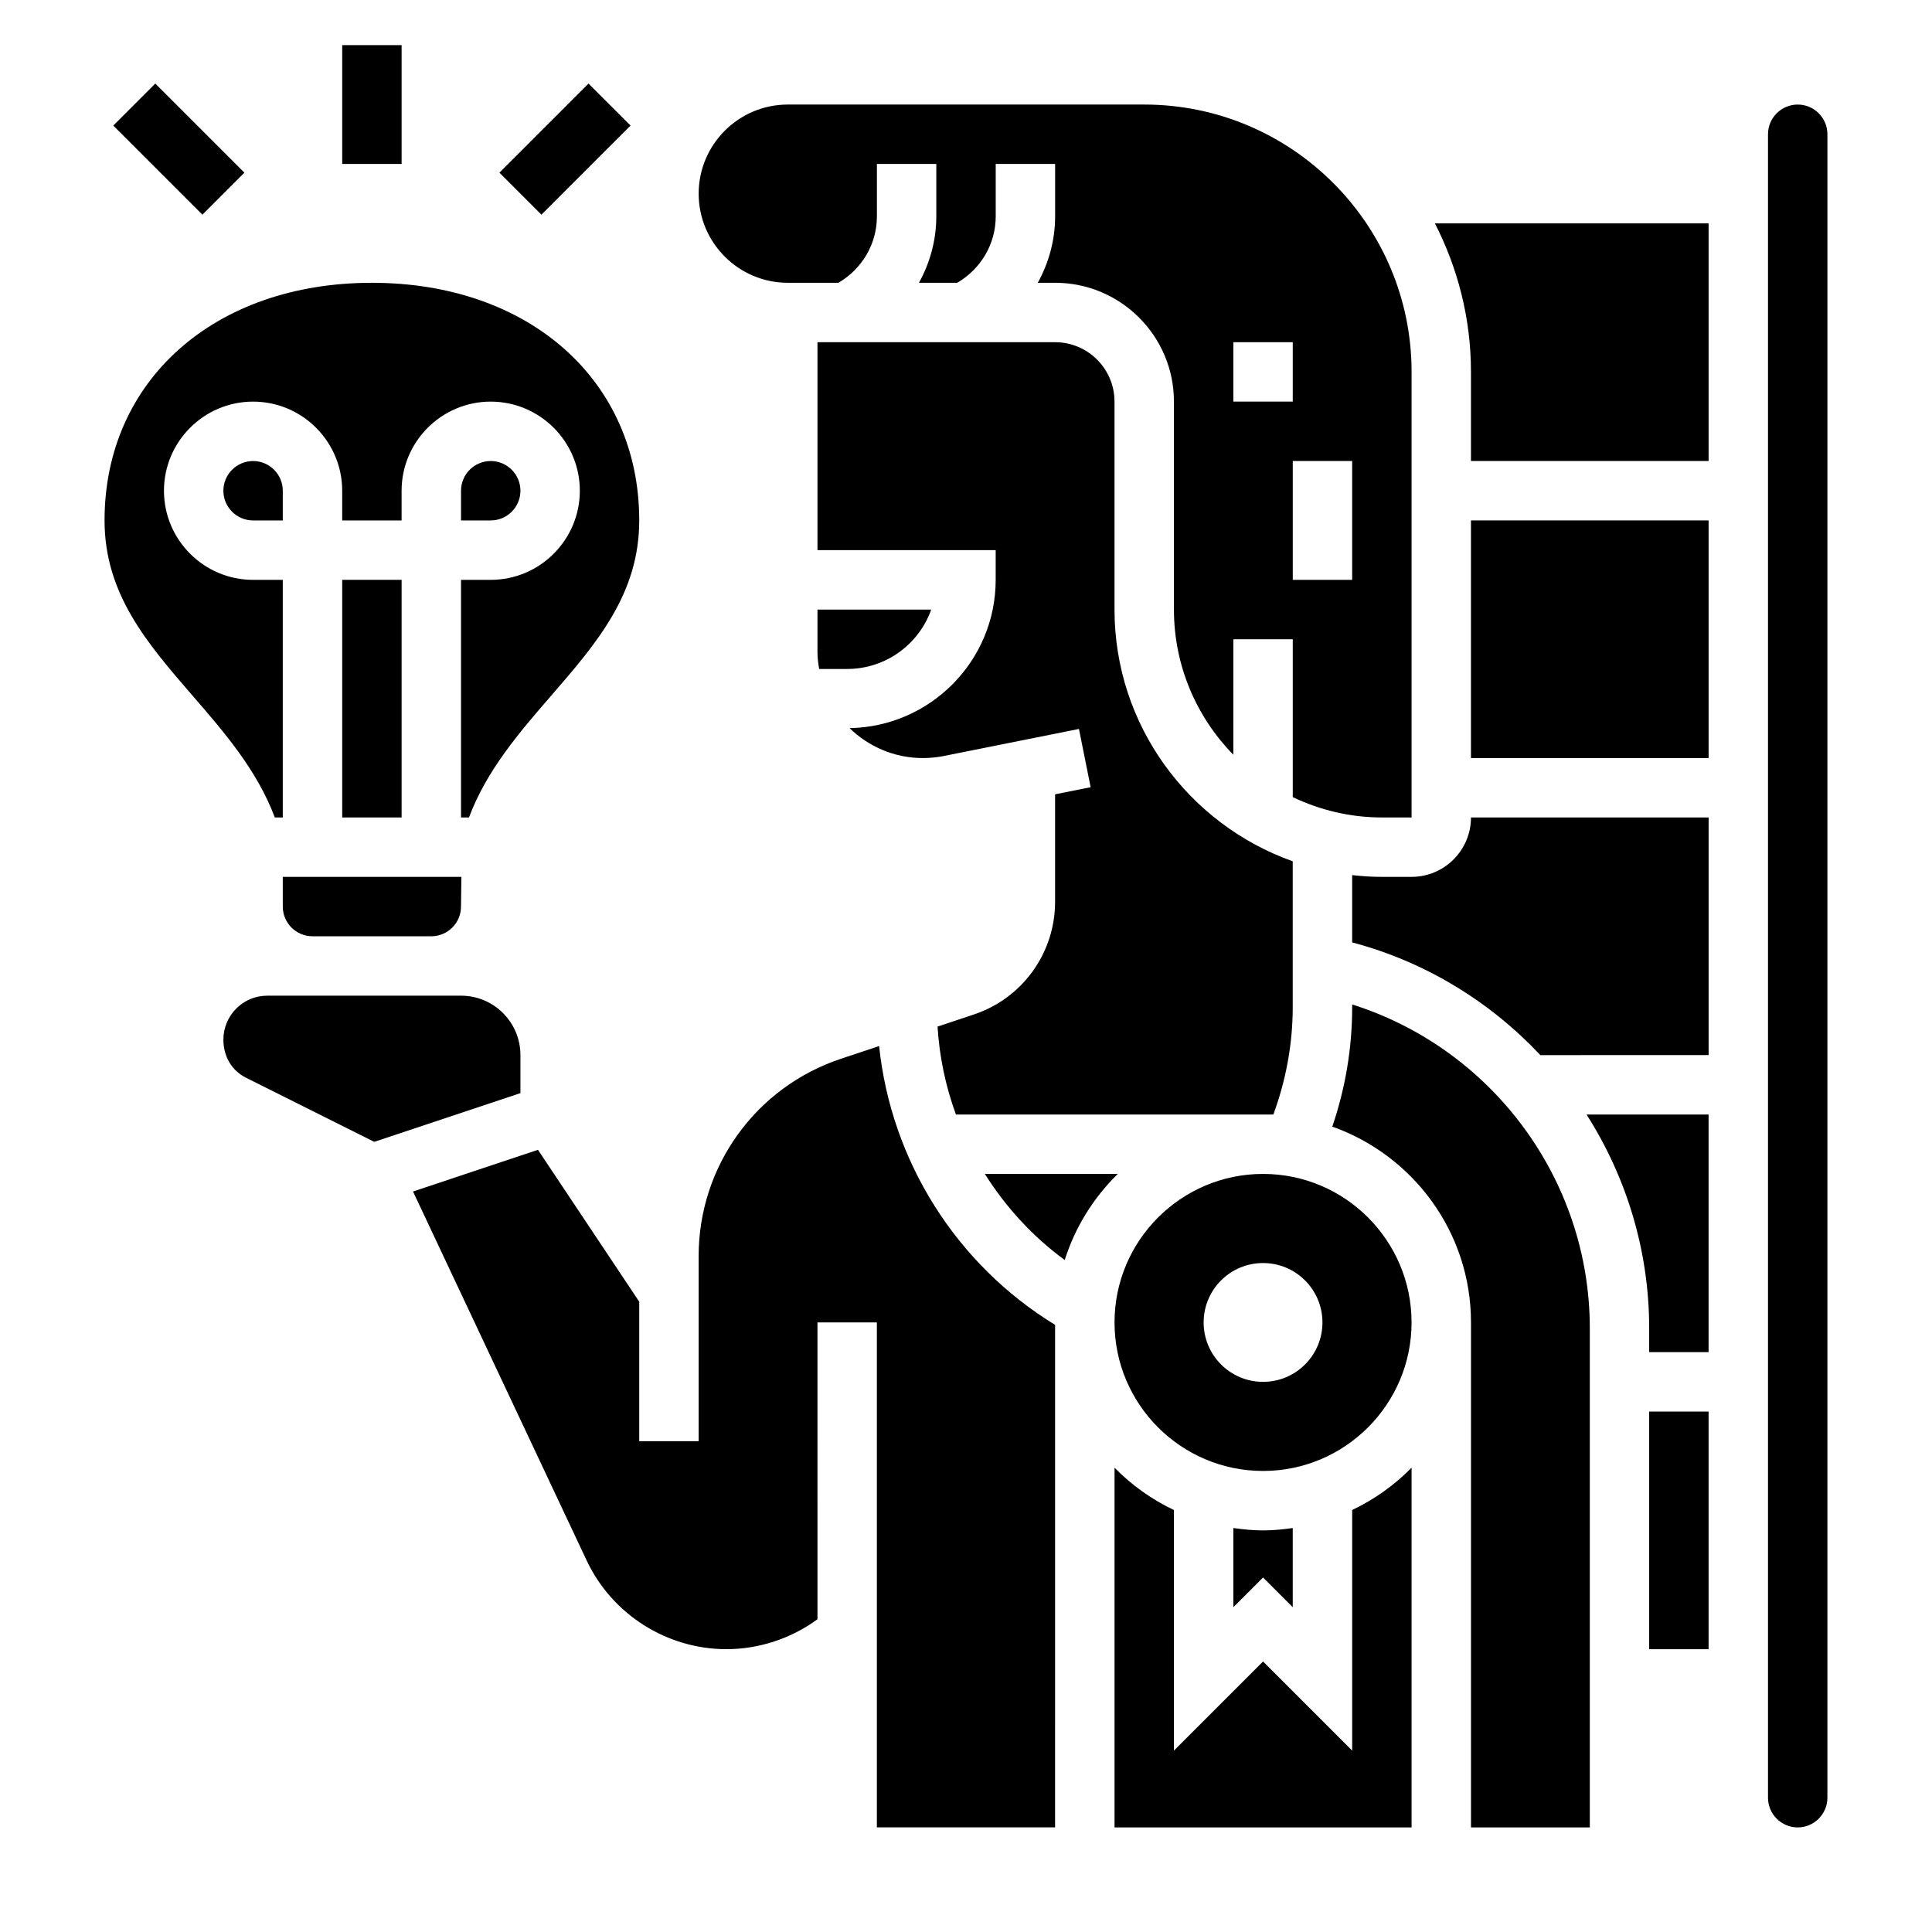
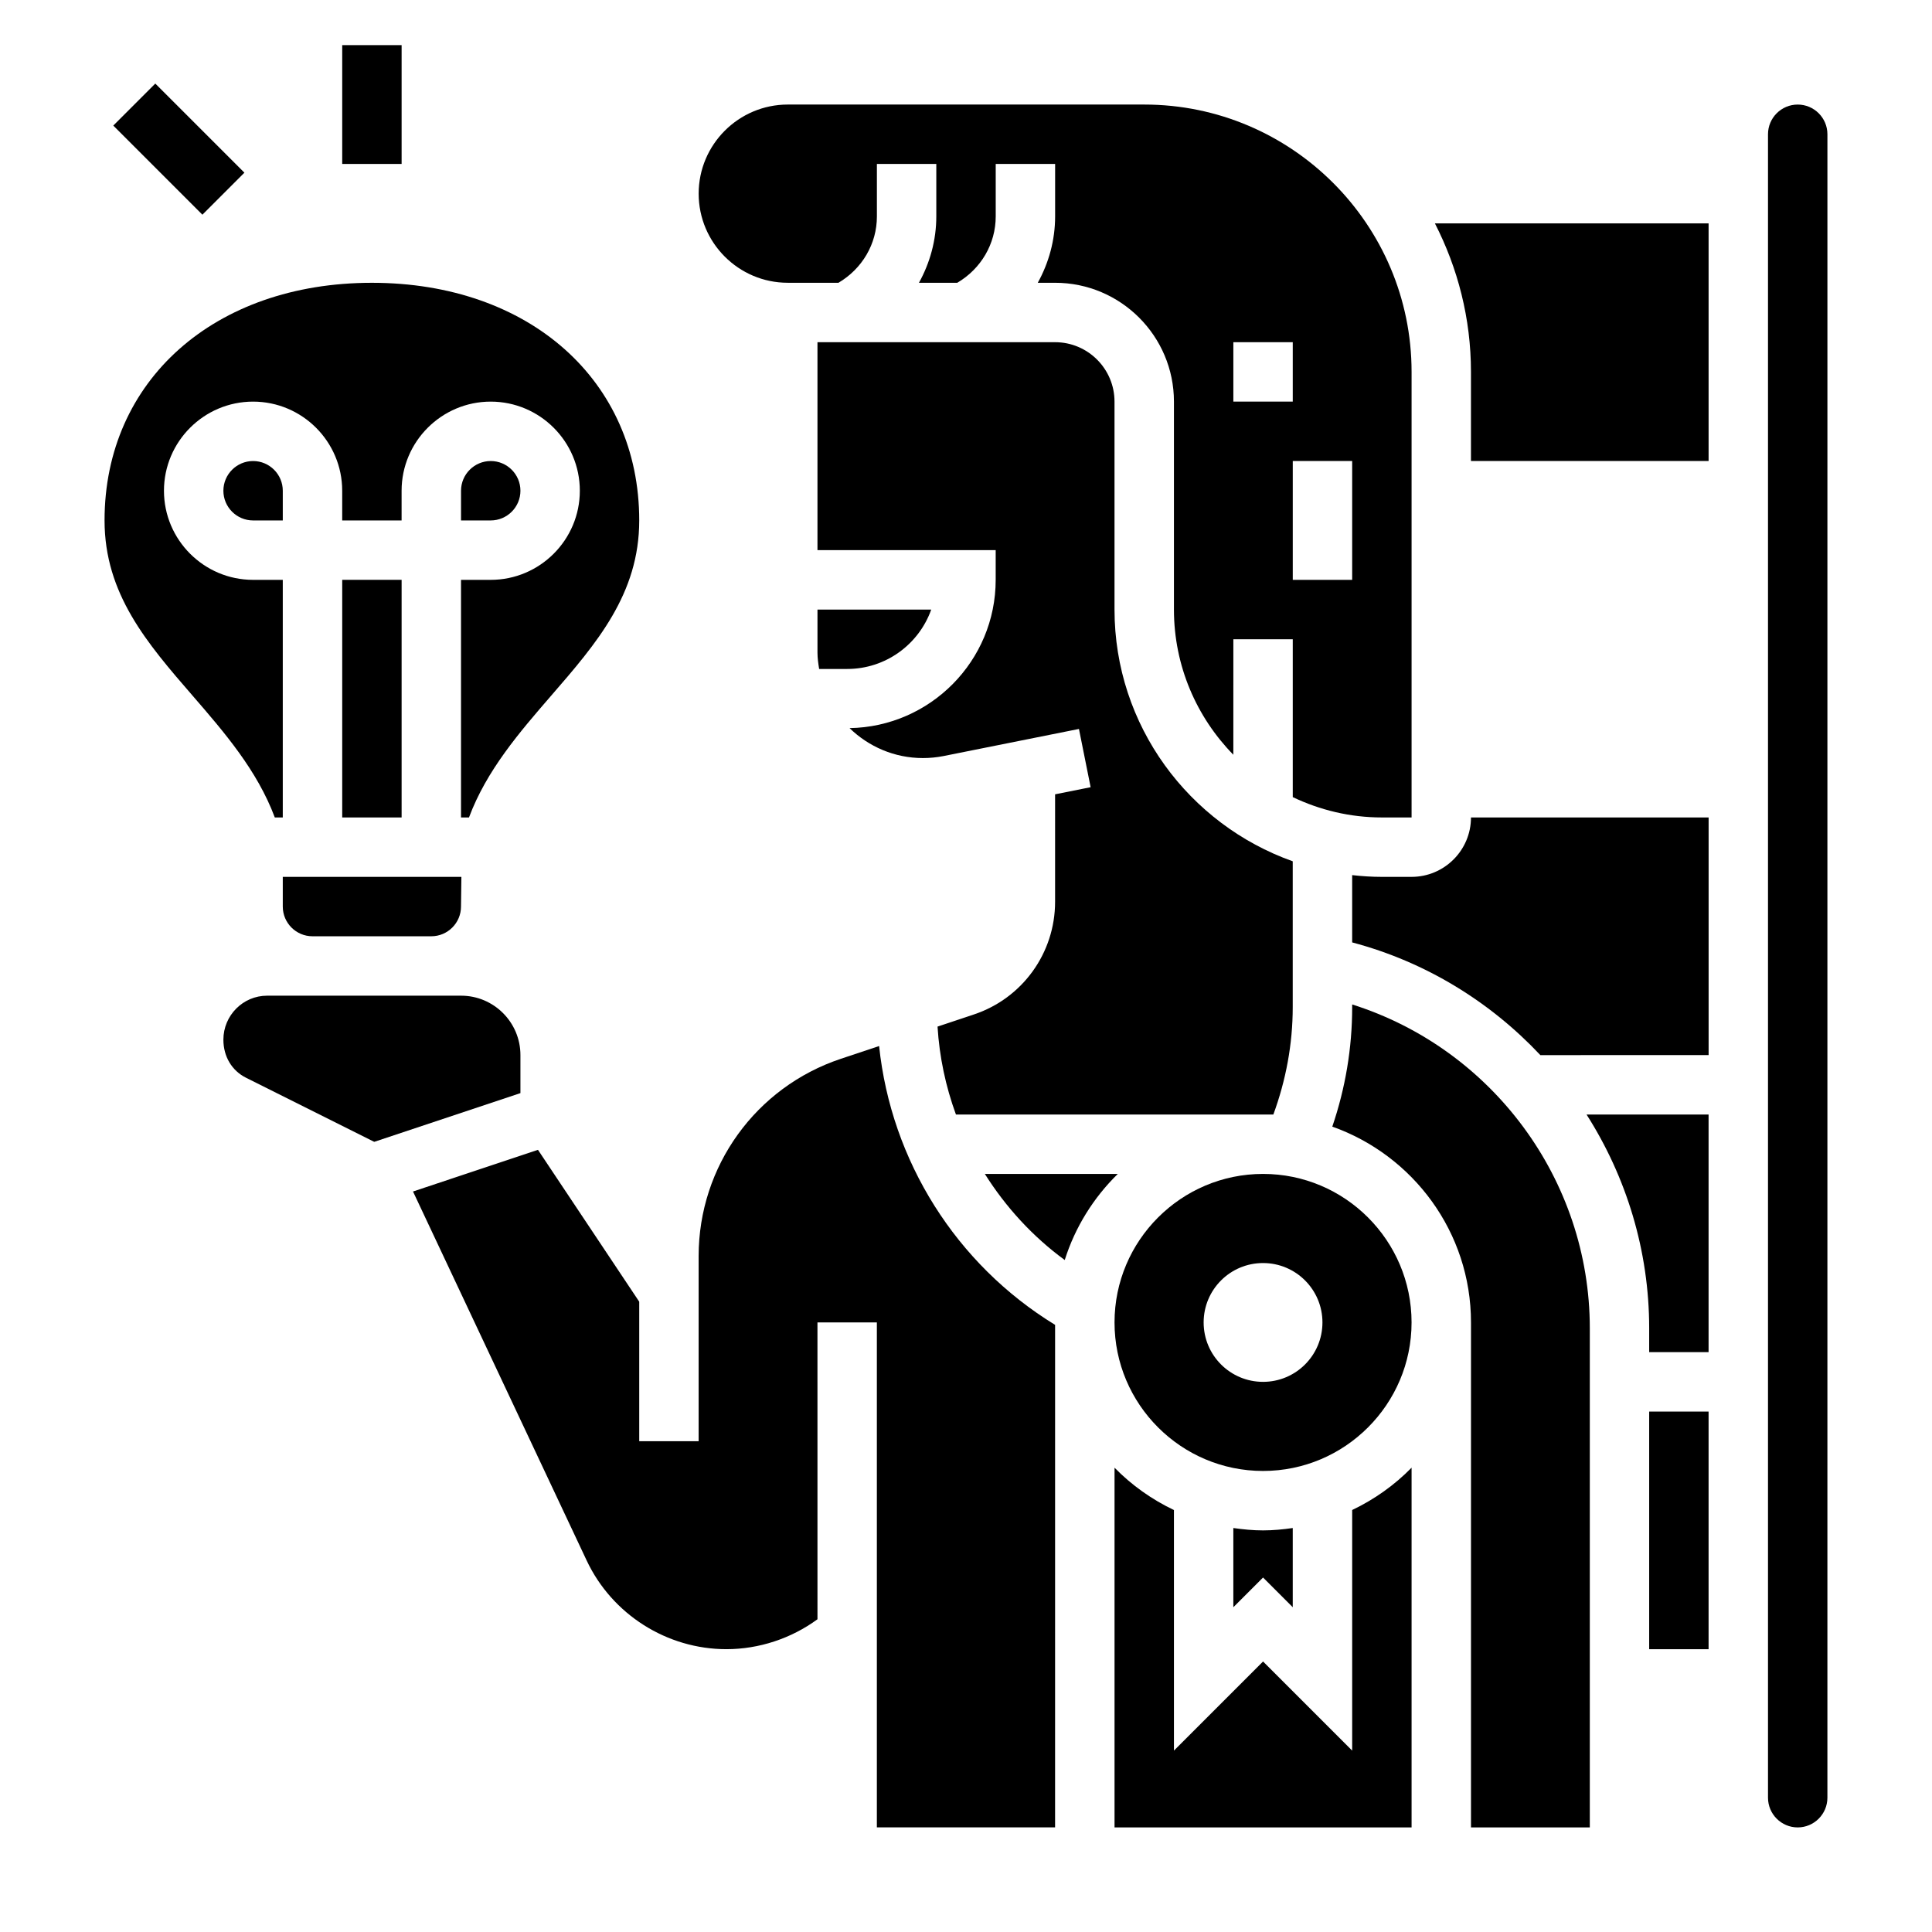
<svg xmlns="http://www.w3.org/2000/svg" fill="#000000" width="800px" height="800px" version="1.1" viewBox="144 144 512 512">
  <g>
    <path d="m211.07 266.18c-4.336 0-7.871 3.527-7.871 7.871s3.535 7.871 7.871 7.871h7.871v-7.871c0-4.348-3.535-7.871-7.871-7.871z" />
    <path d="m218.94 384.25c0 4.344 3.535 7.871 7.871 7.871h31.488c4.336 0 7.871-3.527 7.871-7.871l0.102-7.871h-47.332z" />
    <path d="m234.69 297.66h15.742v62.977h-15.742z" />
    <path d="m376.97 421.21-10.148 3.387c-22.535 7.516-37.676 28.516-37.676 52.273v49.074h-15.742v-36.977l-26.836-40.25-33.117 11.043 46.02 97.785c6.715 14.277 21.254 23.504 37.031 23.504 8.637 0 17.184-2.832 24.137-7.926l-0.004-78.668h15.742v133.82h47.23l0.004-133.17c-26.242-16.059-43.438-43.453-46.641-73.902z" />
    <path d="m281.92 423.61c0-8.684-7.055-15.742-15.719-15.742h-51.414c-6.383 0-11.586 5.234-11.586 11.656 0 4.527 2.297 8.242 5.992 10.086l33.977 16.988 38.75-12.91z" />
    <path d="m404.99 455.1c5.535 8.777 12.641 16.578 21.176 22.82 2.762-8.754 7.66-16.555 14.066-22.82z" />
    <path d="m352.77 218.94h13.43c6.258-3.699 10.188-10.25 10.188-17.602v-13.887h15.742v13.887c0 6.32-1.676 12.32-4.598 17.602h10.156c6.258-3.699 10.188-10.25 10.188-17.602v-13.887h15.742v13.887c0 6.32-1.676 12.32-4.598 17.602h4.598c17.367 0 31.488 14.121 31.488 31.488v55.105c0 14.973 6.023 28.551 15.742 38.484l0.004-30.613h15.742v41.84c7.172 3.418 15.156 5.391 23.617 5.391h7.871v-118.08c0-39.07-31.789-70.848-70.848-70.848h-94.465c-13.02 0-23.617 10.598-23.617 23.617s10.598 23.613 23.617 23.613zm149.57 47.234v31.488h-15.742v-31.488zm-31.488-31.488h15.742v15.742h-15.742z" />
    <path d="m423.61 382.98c0 13.578-8.652 25.578-21.531 29.867l-9.621 3.211c0.496 8.07 2.164 15.887 4.879 23.309h84.113c3.344-9.125 5.137-18.664 5.137-28.473v-38.645c-27.473-9.754-47.23-35.938-47.23-66.715v-55.105c0-8.684-7.062-15.742-15.742-15.742h-62.977v55.105h47.23v7.871c0 21.484-17.328 38.949-38.723 39.297 5.031 4.887 11.871 7.934 19.43 7.934 1.844 0 3.691-0.18 5.488-0.535l35.871-7.18 3.094 15.438-9.418 1.883z" />
    <path d="m360.64 305.54v11.414c0 1.48 0.211 2.906 0.441 4.328h7.434c10.266 0 19.02-6.582 22.27-15.742z" />
    <path d="m218.94 360.64v-62.977l-7.871 0.004c-13.02 0-23.617-10.598-23.617-23.617s10.598-23.617 23.617-23.617c13.02 0 23.617 10.598 23.617 23.617v7.871h15.742v-7.871c0-13.02 10.598-23.617 23.617-23.617s23.617 10.598 23.617 23.617-10.598 23.617-23.617 23.617h-7.871v62.977h2.109c4.668-12.5 13.352-22.547 21.797-32.301 11.996-13.84 23.324-26.914 23.324-46.422 0-37.078-29.133-62.977-70.848-62.977s-70.848 25.898-70.848 62.977c0 19.508 11.328 32.582 23.316 46.422 8.445 9.754 17.129 19.797 21.805 32.297z" />
    <path d="m281.92 274.05c0-4.344-3.535-7.871-7.871-7.871s-7.871 3.527-7.871 7.871v7.871h7.871c4.336 0 7.871-3.527 7.871-7.871z" />
    <path d="m581.05 518.08h15.742v62.977h-15.742z" />
    <path d="m518.08 376.38h-7.871c-2.66 0-5.281-0.172-7.871-0.465v17.832c19.523 5.172 36.613 15.762 49.871 29.867l44.594-0.004v-62.977h-62.977c0 8.684-7.062 15.746-15.746 15.746z" />
    <path d="m502.34 607.93-23.617-23.617-23.617 23.617v-63.754c-5.894-2.809-11.227-6.606-15.742-11.219v95.332h78.719v-95.34c-4.519 4.621-9.848 8.406-15.742 11.219z" />
-     <path d="m533.82 281.92h62.977v62.977h-62.977z" />
    <path d="m533.82 242.56v23.617h62.977v-62.977h-72.531c6.059 11.824 9.555 25.18 9.555 39.359z" />
    <path d="m620.41 171.71c-4.336 0-7.871 3.527-7.871 7.871v440.83c0 4.344 3.535 7.871 7.871 7.871 4.336 0 7.871-3.527 7.871-7.871l0.004-440.83c0-4.344-3.535-7.871-7.875-7.871z" />
    <path d="m581.05 496.02v6.316h15.742v-62.977h-32.34c10.527 16.523 16.598 36.023 16.598 56.66z" />
    <path d="m486.59 569.93v-20.988c-2.582 0.371-5.195 0.629-7.871 0.629s-5.289-0.262-7.871-0.629v20.988l7.871-7.871z" />
    <path d="m478.72 455.1c-21.703 0-39.359 17.656-39.359 39.359 0 21.703 17.656 39.359 39.359 39.359s39.359-17.656 39.359-39.359c0-21.703-17.656-39.359-39.359-39.359zm0 55.105c-8.699 0-15.742-7.047-15.742-15.742 0-8.699 7.047-15.742 15.742-15.742 8.699 0 15.742 7.047 15.742 15.742 0 8.695-7.043 15.742-15.742 15.742z" />
    <path d="m502.34 410.2v0.691c0 10.887-1.801 21.492-5.266 31.676 21.379 7.586 36.754 27.957 36.754 51.895v133.82h31.488v-132.27c0-39.484-25.98-74.121-62.977-85.82z" />
    <path d="m234.69 155.96h15.742v31.488h-15.742z" />
    <path d="m174.02 177.28 11.133-11.133 23.617 23.617-11.133 11.133z" />
-     <path d="m276.35 189.76 23.617-23.617 11.133 11.133-23.617 23.617z" />
  </g>
</svg>